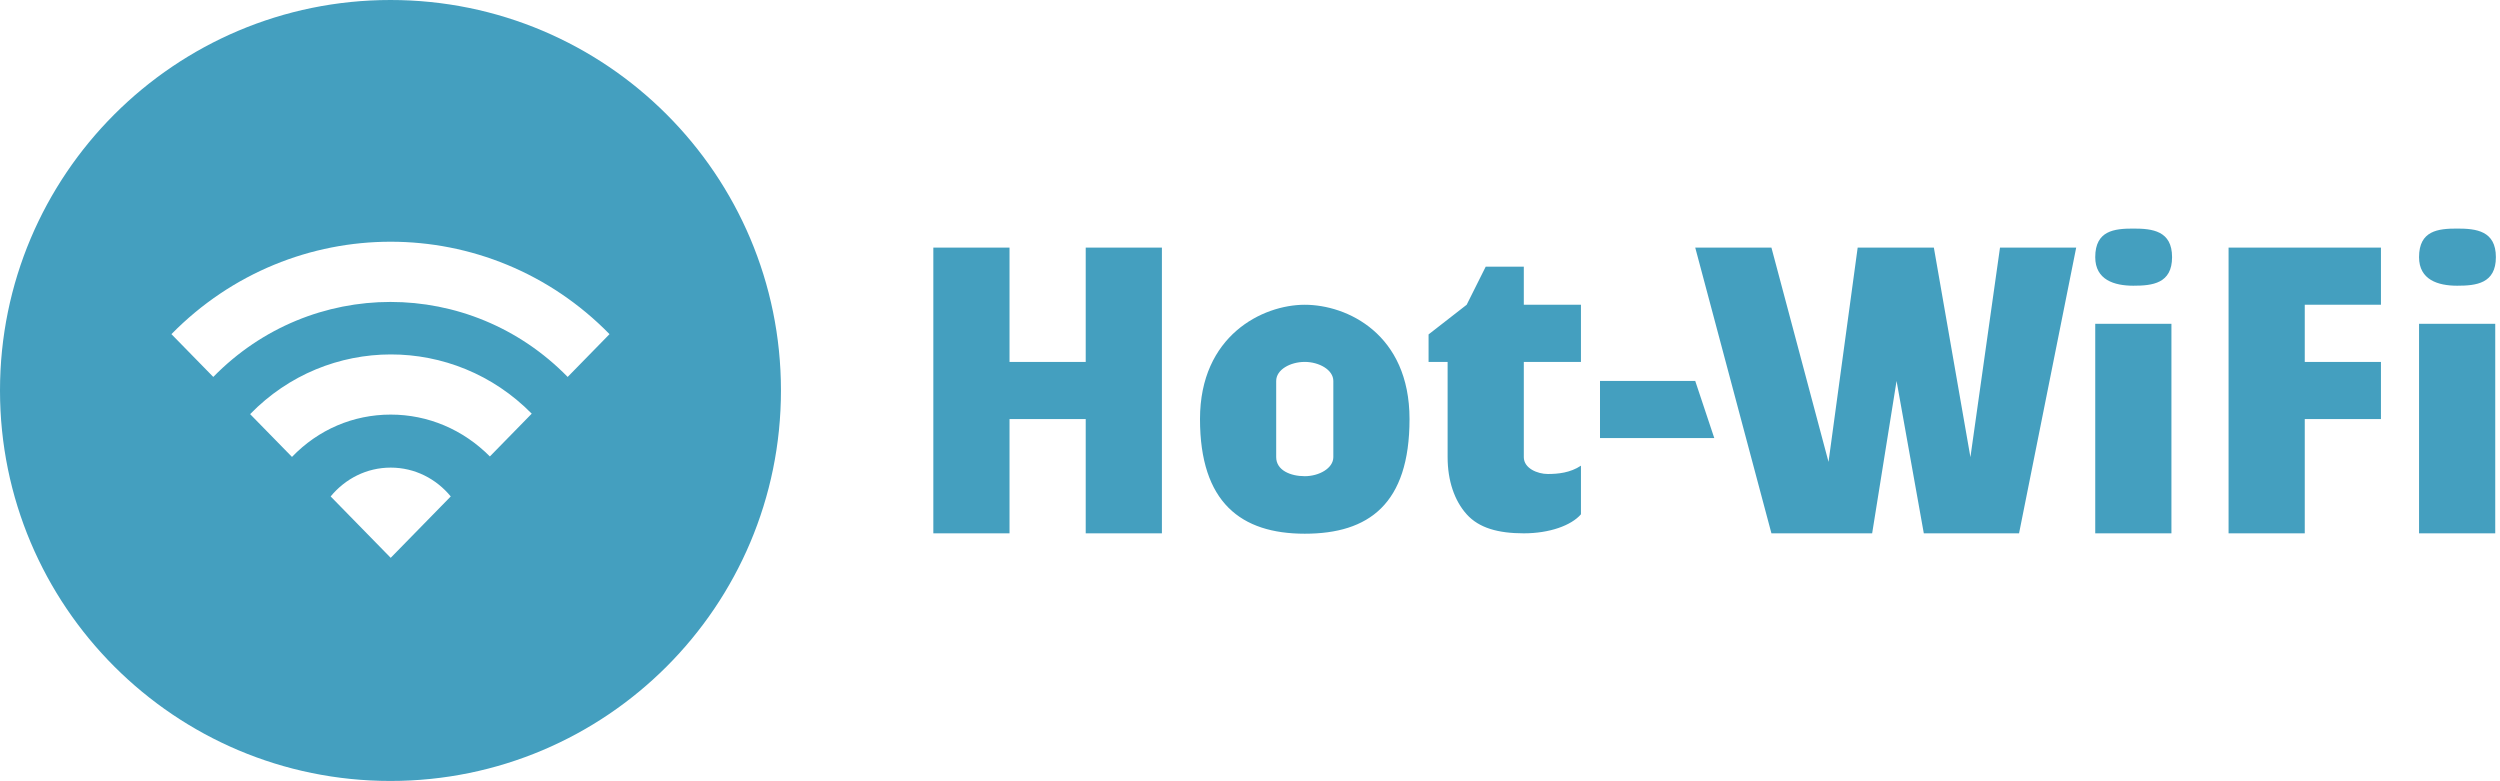
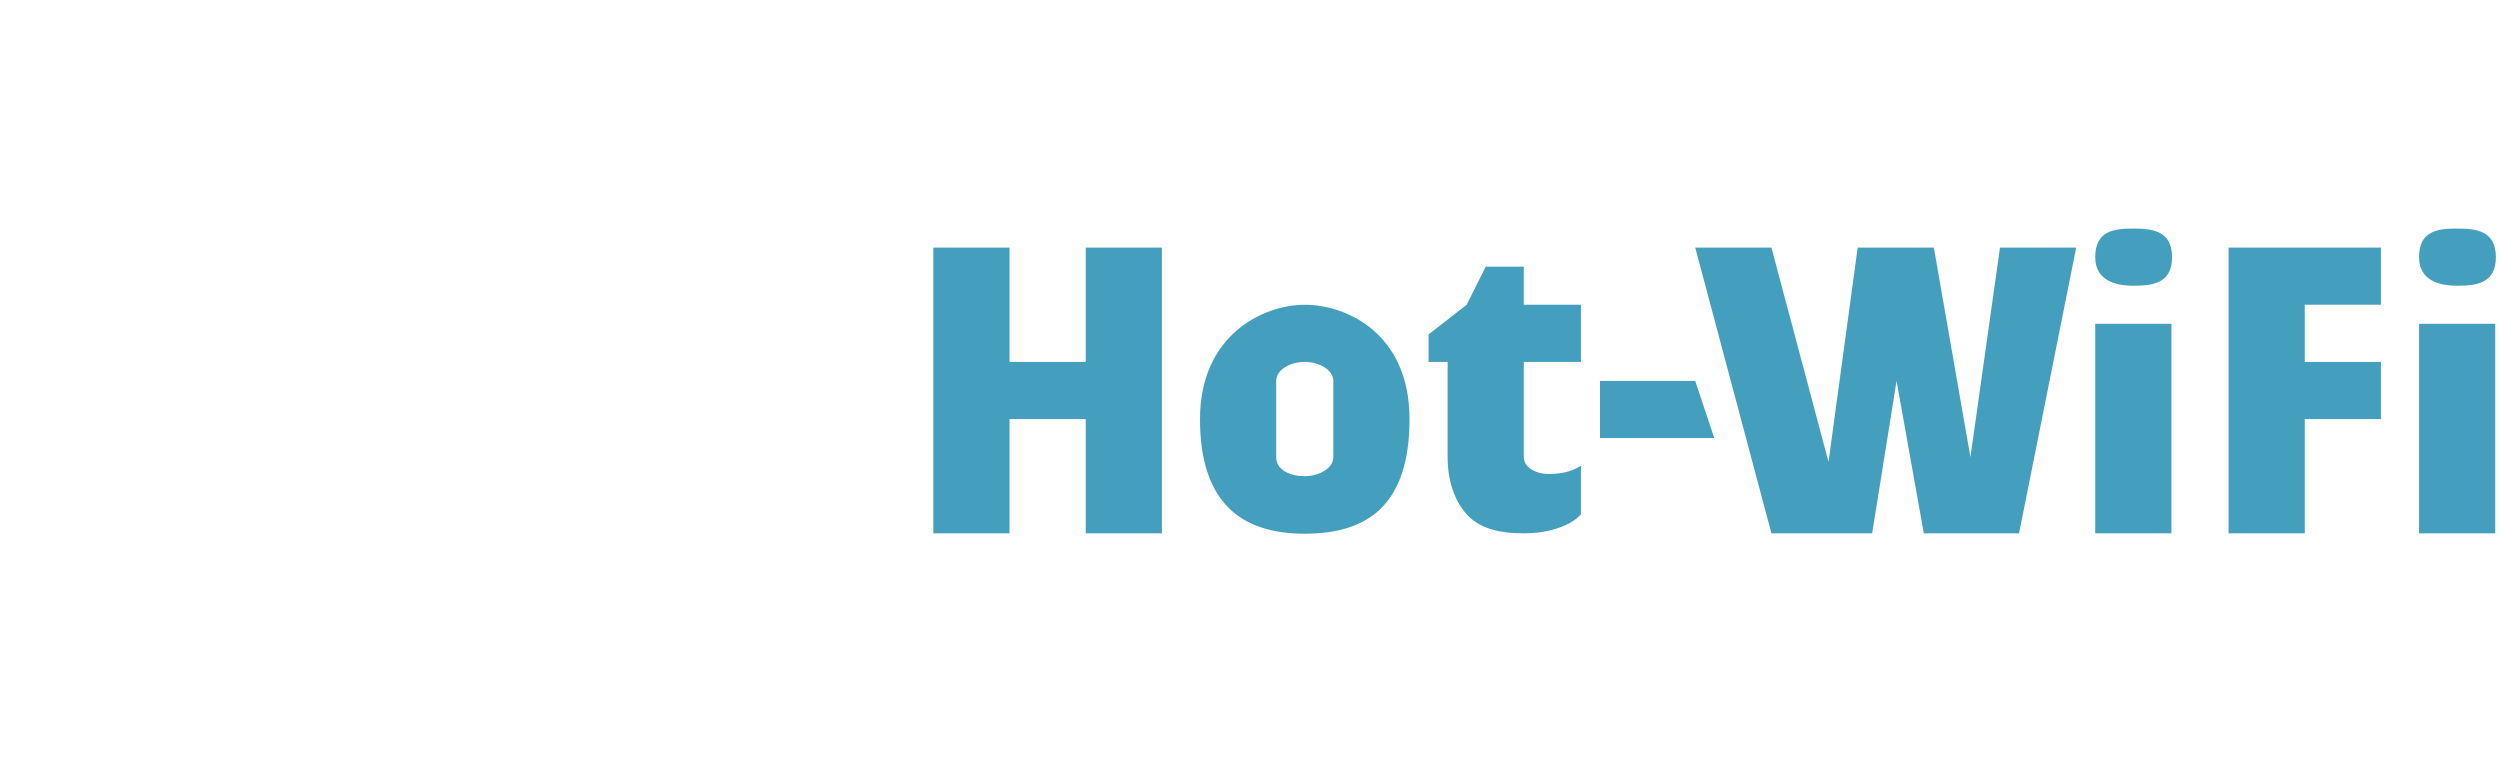
<svg xmlns="http://www.w3.org/2000/svg" width="525" height="164" viewBox="0 0 525 164" fill="none">
-   <path fill-rule="evenodd" clip-rule="evenodd" d="M164 82C164 127.287 127.287 164 82 164C36.713 164 0 127.287 0 82C0 36.713 36.713 0 82 0C127.287 0 164 36.713 164 82ZM119.211 79.155L128 70.171C102.683 44.292 61.412 44.292 36 70.171L44.789 79.155C65.329 58.159 98.671 58.159 119.211 79.155ZM82.048 87.065C89.882 87.065 97.238 90.19 102.874 95.854L111.664 86.87C95.327 70.269 68.768 70.269 52.528 86.968L61.317 95.952C66.858 90.19 74.214 87.065 82.048 87.065ZM82.048 98.198C87.111 98.198 91.601 100.542 94.658 104.252L82.048 117.143L69.437 104.252C72.494 100.542 76.984 98.198 82.048 98.198Z" fill="#449FBF" />
  <path fill-rule="evenodd" clip-rule="evenodd" d="M228 112H244V52H228V76H212V52H196V112H212V88H228V112ZM274 112.079C287.396 112.079 296 105.892 296 88C296 70.108 282.867 64 274 64C265.133 64 252 70.472 252 88C252 105.529 260.604 112.079 274 112.079ZM268 96V88V80C268 77.601 271 76 274 76C277 76 280 77.66 280 80V88V96C280 98.341 277 100 274 100C271 100 268 98.756 268 96ZM332 97.792C329.745 99.295 327.175 99.538 325.034 99.538C322.893 99.538 320 98.361 320 96V76H332V64H320V56H312L308 64L300 70.228V76H304V96C304 100.939 305.428 105.134 308 108C310.572 110.866 314.592 112 320 112C325.377 112 329.96 110.363 332 108V97.792ZM404 112H424L436 52H420L413.788 96L406.111 52H390.111L383.989 96.998L372 52H356L372 112H393.152L398.279 80L404 112ZM440 68V112H456V68H440ZM448 48C444 48 440 48.416 440 54C440 58.777 444 60 448 60C452 60 456.135 59.545 456.135 54C456.135 48.455 452 48 448 48ZM516 48C512 48 508 48.416 508 54C508 58.777 512 60 516 60C520 60 524.135 59.545 524.135 54C524.135 48.455 520 48 516 48ZM468 112H484V88H500V76H484V64H500V52H468V112ZM508 68V112H524V68H508ZM356 80H336V92H360L356 80Z" fill="#449FBF" />
</svg>